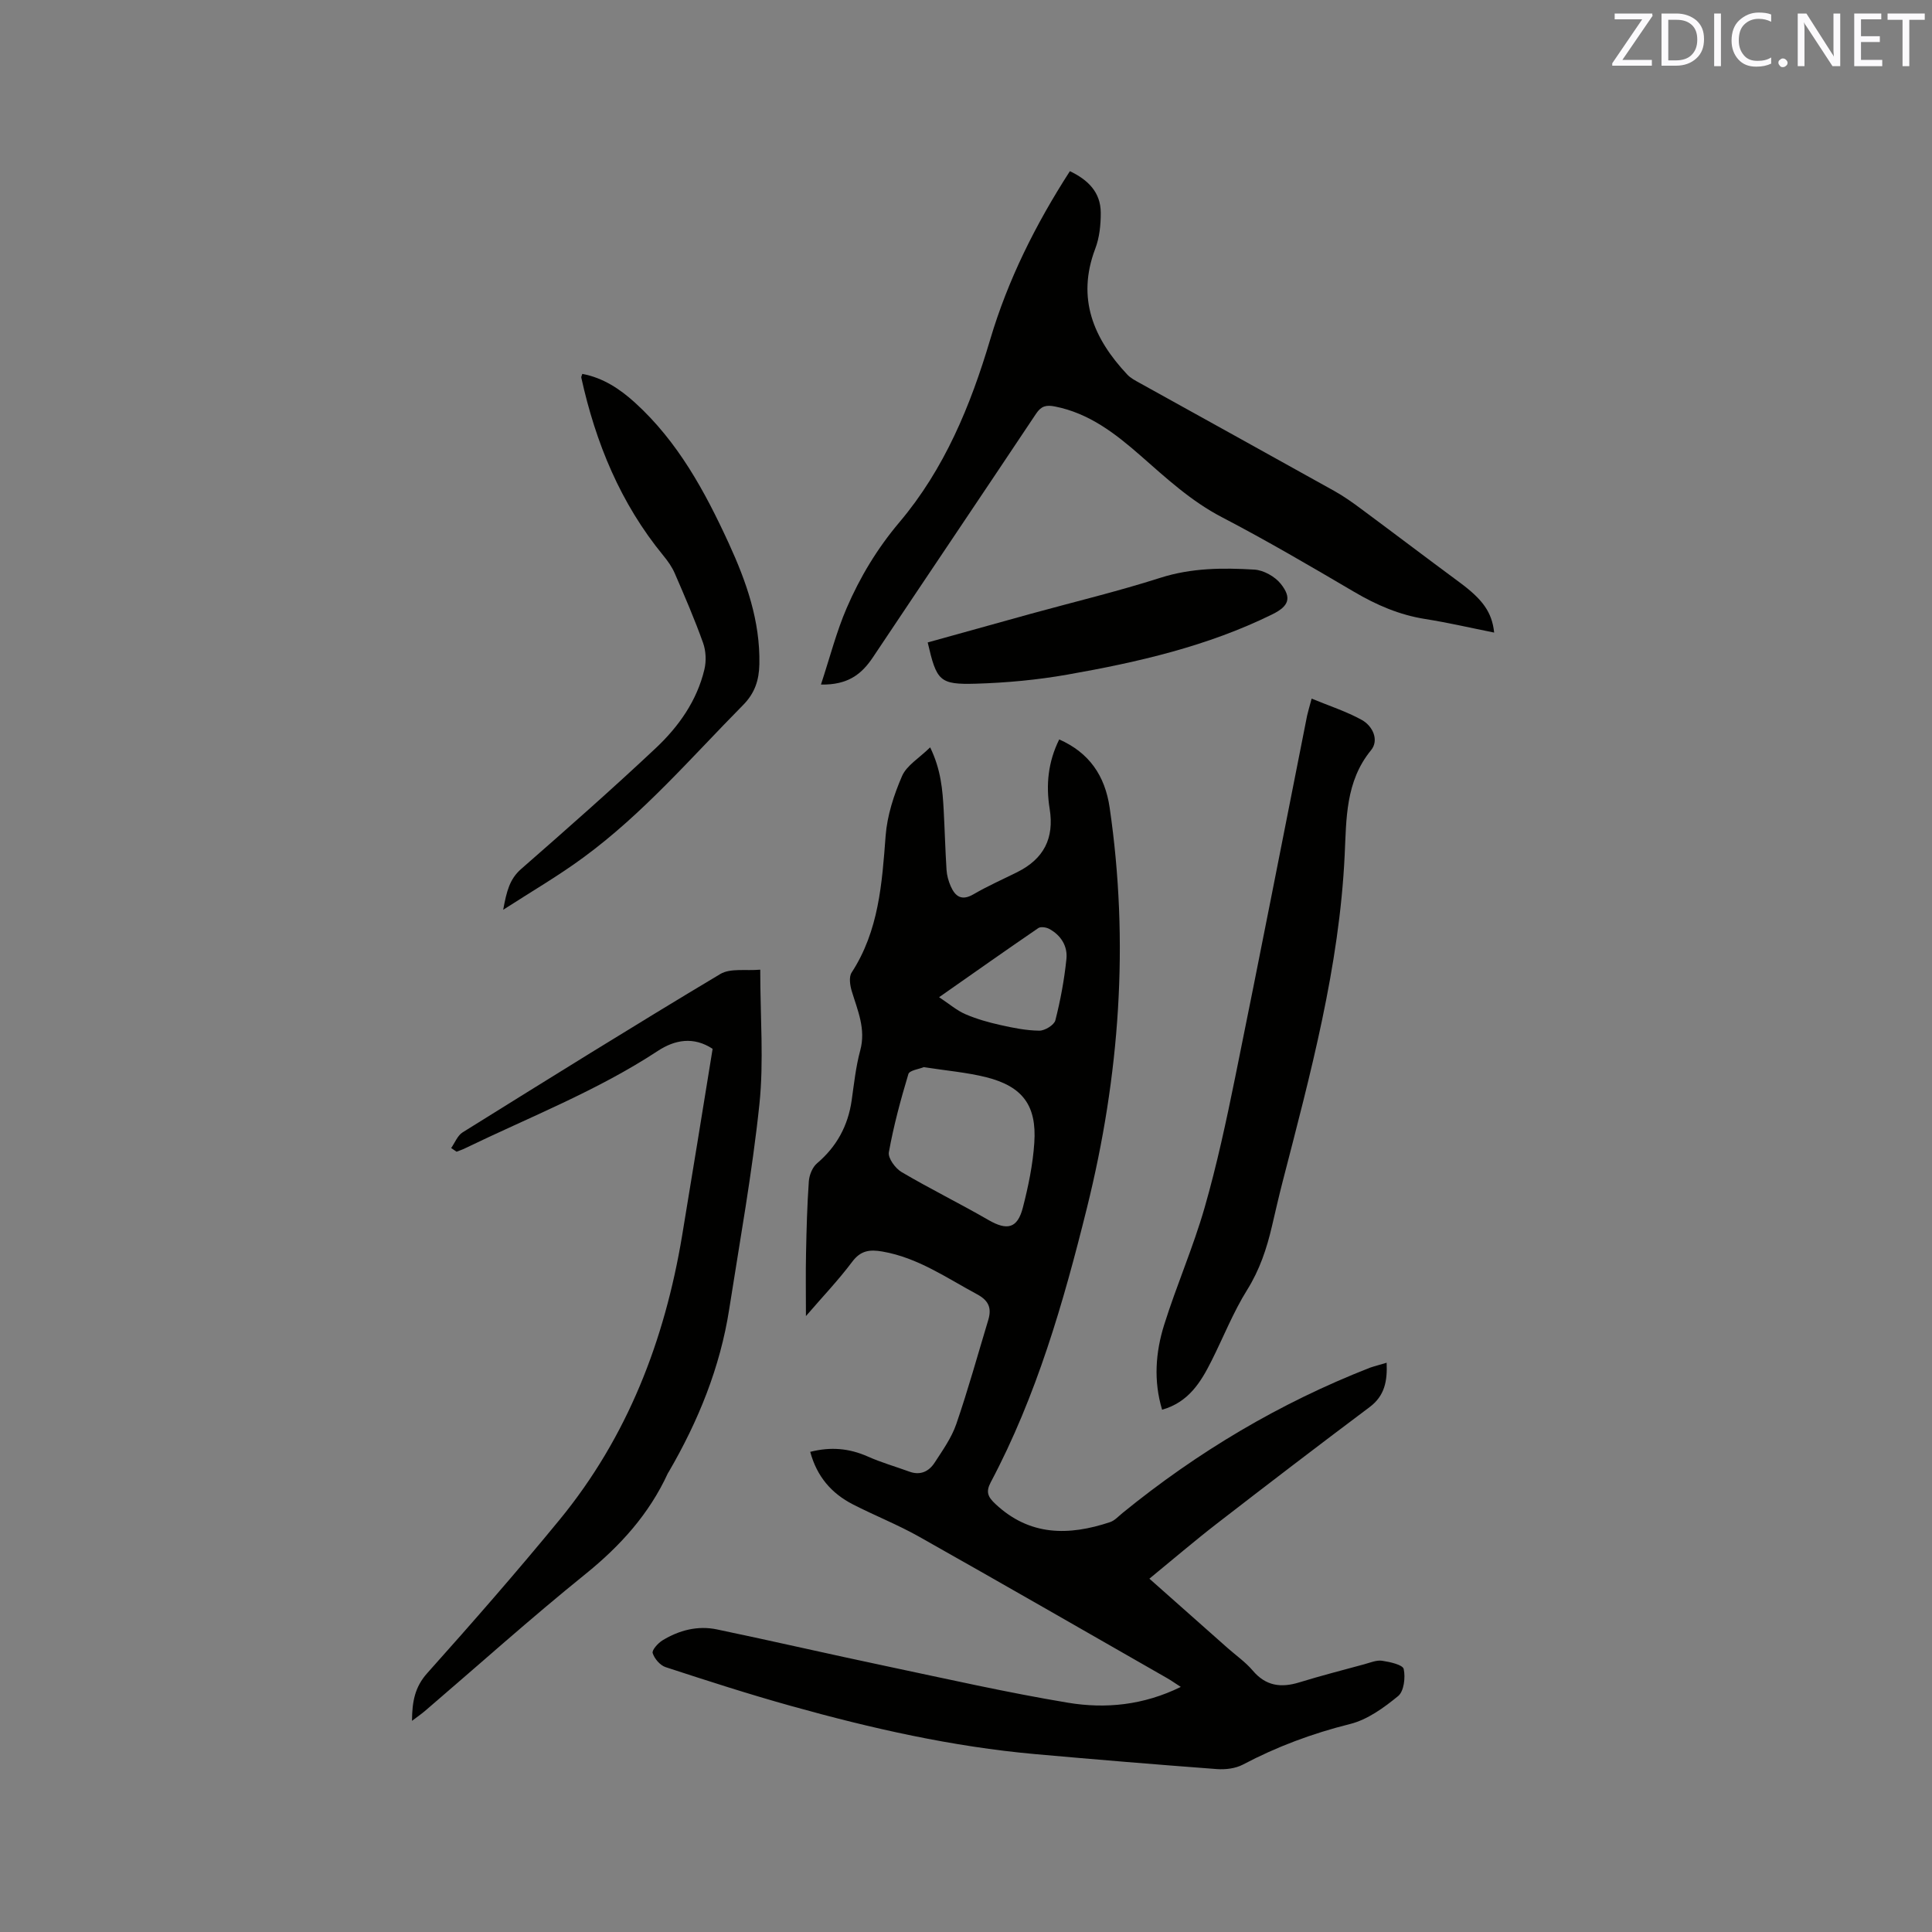
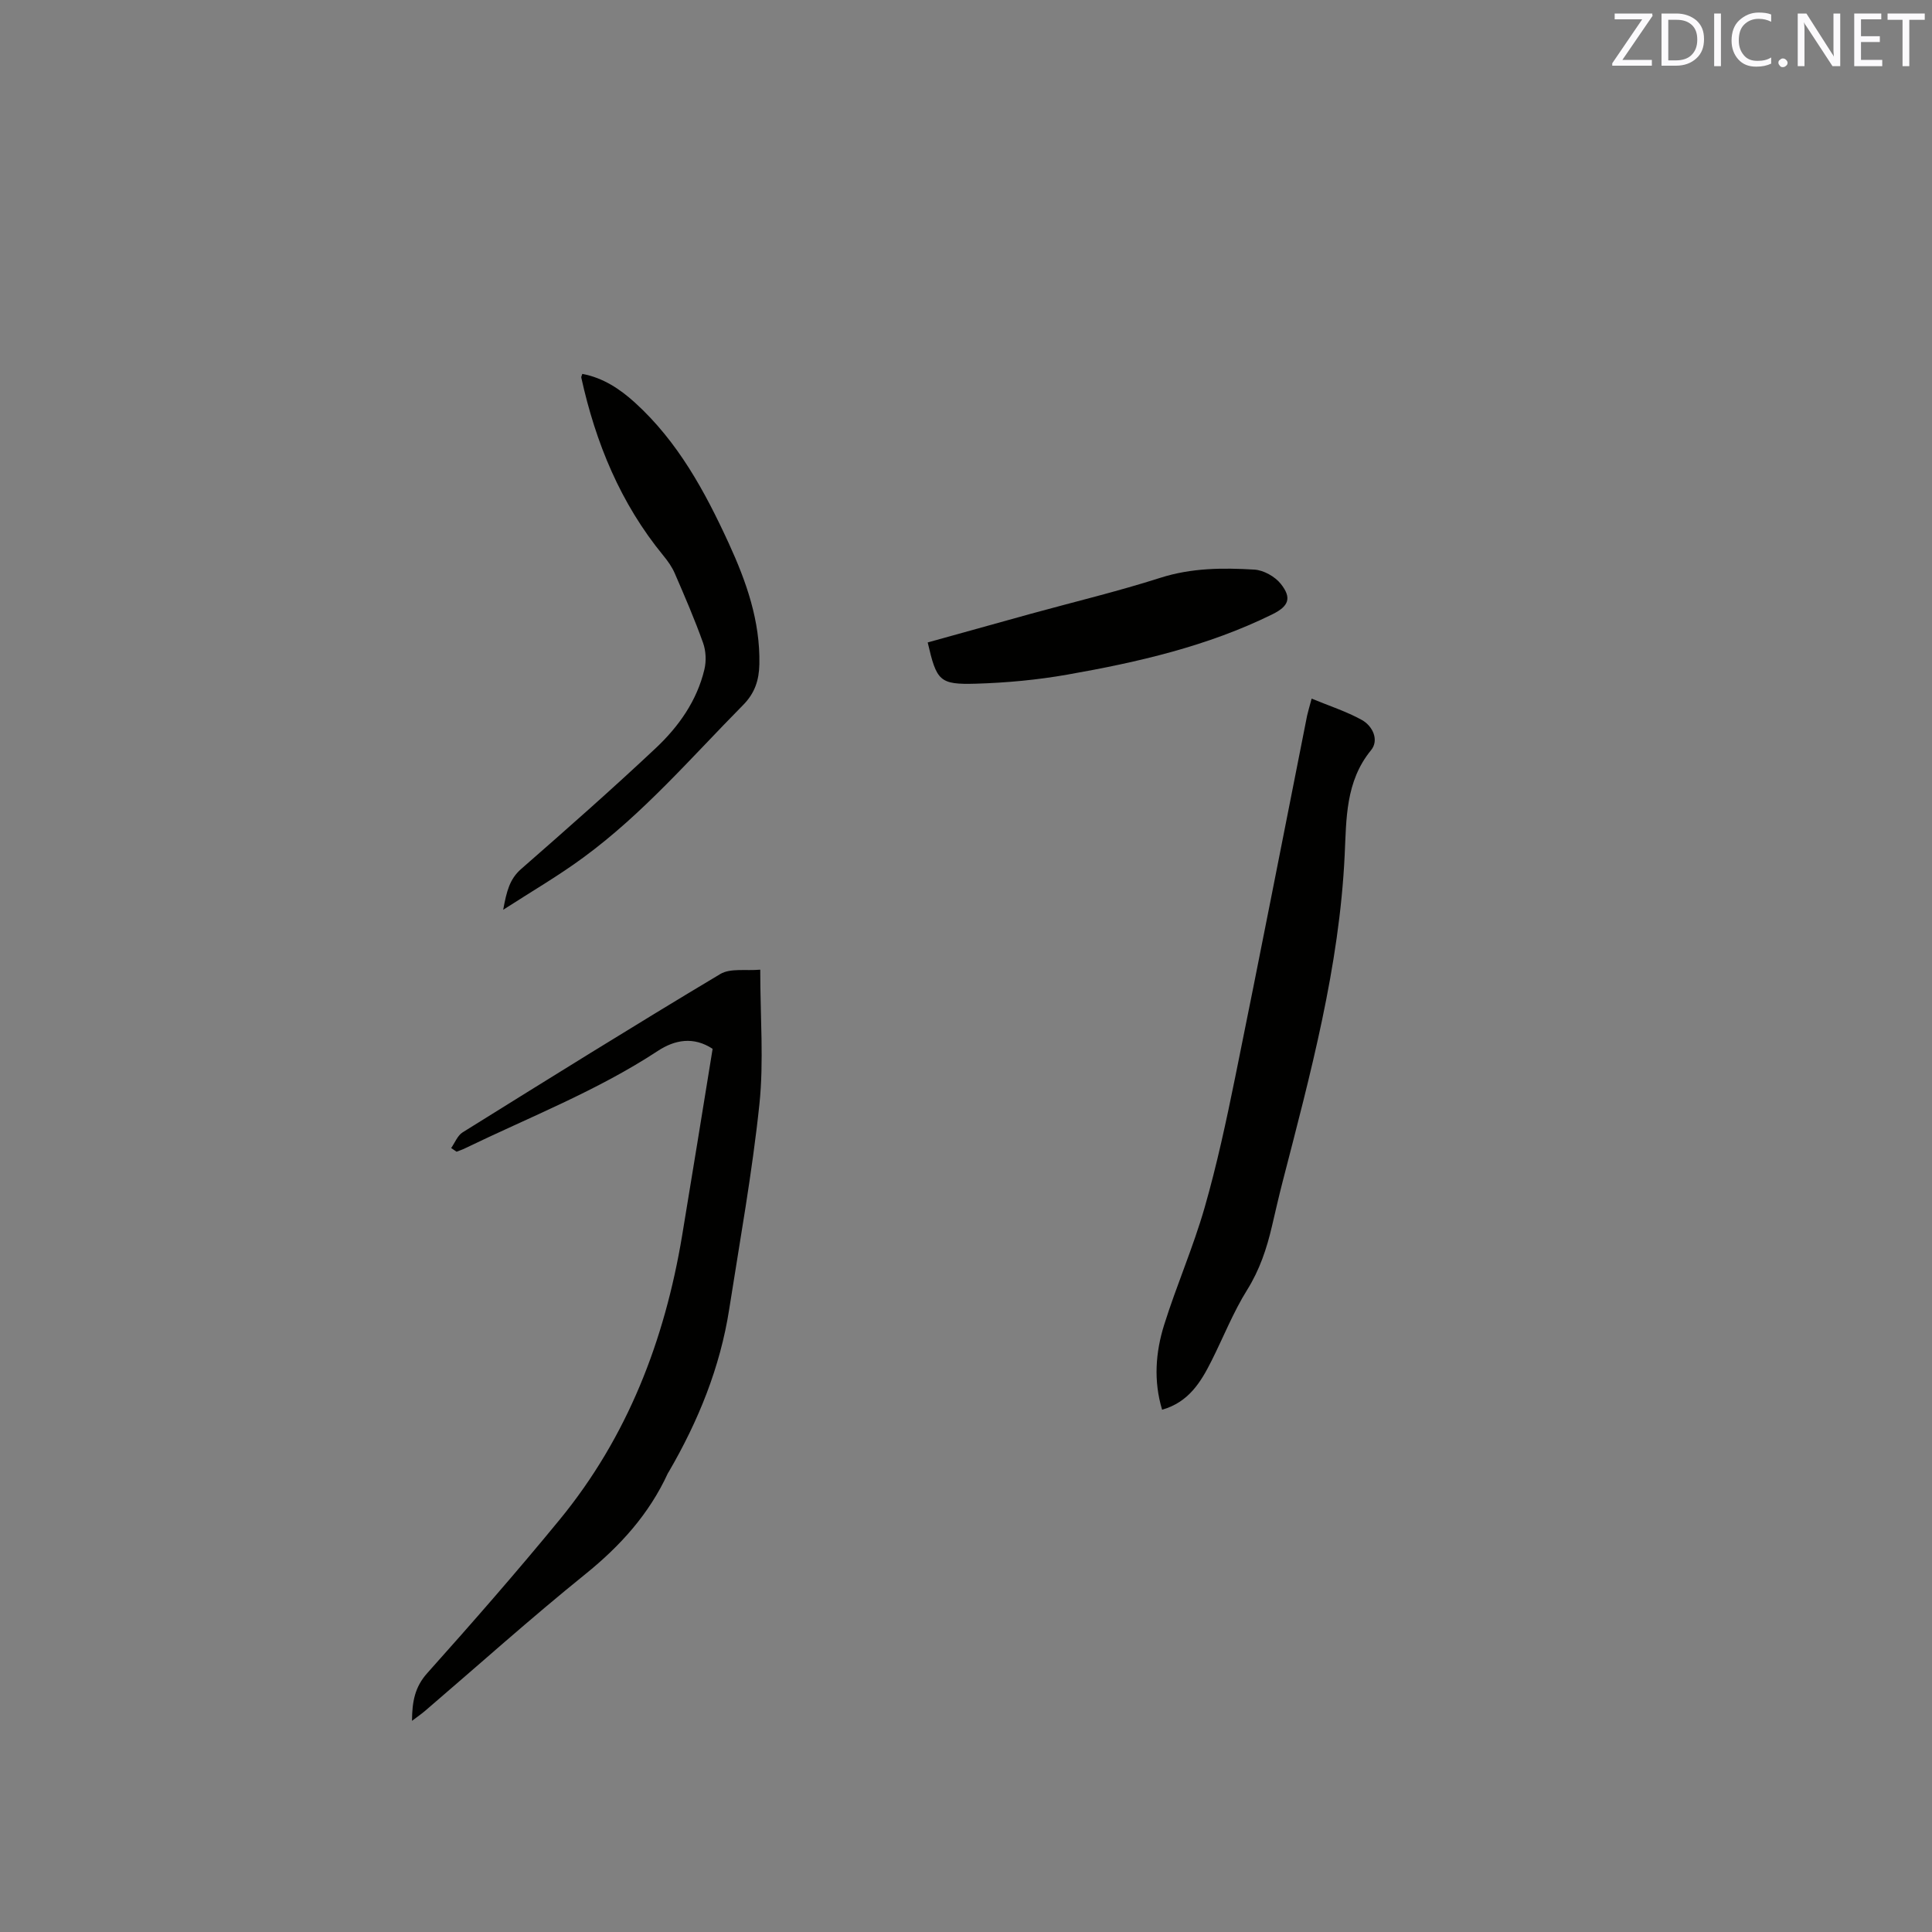
<svg xmlns="http://www.w3.org/2000/svg" enable-background="new 0 0 400 400" viewBox="0 0 400 400">
  <rect x="0" y="0" width="400" height="400" fill="#808080" stroke="none" />
-   <path d="m287.09 282.14c.16 3.79-.39 6.83-3.52 9.18-10.59 7.94-21.1 15.98-31.57 24.08-4.68 3.62-9.17 7.47-14.03 11.45 5.63 4.99 10.91 9.67 16.2 14.36 1.75 1.55 3.71 2.91 5.2 4.67 2.71 3.2 5.85 3.6 9.63 2.44 4.45-1.37 8.96-2.53 13.45-3.75 1.22-.33 2.53-.9 3.7-.73 1.62.24 4.28.83 4.47 1.71.39 1.76.05 4.62-1.15 5.6-2.95 2.42-6.35 4.89-9.96 5.79-7.77 1.94-15.12 4.67-22.18 8.4-1.54.81-3.6 1.06-5.37.93-12.56-.94-25.11-1.98-37.65-3.1-17.15-1.54-33.88-5.32-50.42-9.94-8.77-2.44-17.44-5.24-26.09-8.07-1.13-.37-2.31-1.75-2.67-2.9-.2-.62 1.1-2.07 2.03-2.64 3.44-2.1 7.28-3.1 11.26-2.27 11.7 2.44 23.35 5.14 35.05 7.6 12.52 2.64 25.02 5.48 37.64 7.58 7.77 1.29 15.62.53 23.36-3.27-1.15-.74-1.97-1.33-2.85-1.83-17.1-9.78-34.18-19.61-51.34-29.28-4.42-2.49-9.17-4.36-13.69-6.68-4.4-2.26-7.45-5.72-8.84-10.88 4.27-1.09 8.09-.73 11.92.97 2.79 1.24 5.74 2.08 8.62 3.13 2.27.83 4.04-.05 5.22-1.87 1.66-2.56 3.5-5.14 4.48-7.99 2.44-7.09 4.44-14.33 6.61-21.51.74-2.44.16-4.03-2.32-5.36-6.33-3.4-12.25-7.57-19.57-8.84-2.64-.46-4.51-.24-6.28 2.13-2.82 3.76-6.09 7.19-9.57 11.23 0-4.81-.07-8.89.02-12.97.1-4.98.23-9.97.58-14.93.09-1.29.74-2.91 1.69-3.72 4.08-3.47 6.42-7.77 7.18-13.04.49-3.46.86-6.97 1.77-10.33 1.21-4.46-.54-8.28-1.76-12.31-.36-1.19-.61-2.91-.02-3.82 5.63-8.66 6.29-18.43 7.04-28.32.32-4.2 1.71-8.47 3.4-12.37.96-2.2 3.53-3.69 5.82-5.94 2.25 4.65 2.57 8.82 2.8 13 .22 4.12.33 8.25.59 12.37.07 1.14.4 2.32.86 3.37.94 2.14 2.27 3.11 4.72 1.68 2.92-1.7 6.04-3.08 9.07-4.59 5.46-2.73 7.69-6.97 6.7-13.11-.8-4.96-.33-9.69 1.98-14.36 6.21 2.75 9.47 7.5 10.44 14.11 4.08 27.97 2.09 55.53-4.71 82.92-4.86 19.58-10.41 38.86-19.91 56.77-1.07 2.02-.58 3.04.98 4.5 7.11 6.67 15.2 6.59 23.73 3.75.95-.32 1.72-1.19 2.54-1.86 15.55-12.67 32.59-22.81 51.29-30.12 1.05-.36 2.16-.63 3.43-1.02zm-95.83-61.2c-.98.41-2.96.66-3.19 1.43-1.6 5.33-3.06 10.72-4.04 16.19-.22 1.21 1.34 3.34 2.63 4.1 5.9 3.48 12.06 6.5 17.99 9.93 3.85 2.22 6 1.78 7.12-2.56 1.13-4.39 2.07-8.9 2.37-13.41.53-7.76-2.43-11.7-9.98-13.6-4.07-1.01-8.32-1.36-12.9-2.08zm3.17-14.48c2.15 1.42 3.67 2.75 5.43 3.51 2.31 1 4.79 1.7 7.26 2.25 2.65.6 5.37 1.14 8.06 1.17 1.14.01 3.07-1.17 3.32-2.14 1.06-4.16 1.85-8.42 2.29-12.69.28-2.66-1.12-4.93-3.57-6.25-.62-.33-1.75-.5-2.25-.16-6.61 4.52-13.16 9.14-20.54 14.31z" fill="#010100" />
-   <path d="m169.97 141.73c1.88-5.72 3.21-10.94 5.32-15.83 2.76-6.41 6.34-12.35 10.92-17.77 9.32-11.03 14.72-24.1 18.8-37.84 3.66-12.34 9.37-23.79 16.5-34.85 3.74 1.79 6.37 4.34 6.39 8.6.01 2.49-.26 5.15-1.14 7.45-3.91 10.32-.35 18.62 6.64 26.07.7.75 1.7 1.25 2.61 1.76 13.42 7.45 26.87 14.87 40.28 22.35 1.93 1.08 3.75 2.37 5.52 3.69 6.8 5.04 13.54 10.16 20.35 15.19 4.78 3.53 6.74 6.16 7.19 10.42-4.84-.97-9.53-2.06-14.27-2.81-5.33-.84-10.08-2.89-14.7-5.61-9.04-5.31-18.09-10.62-27.38-15.46-6.42-3.34-11.56-8.11-16.89-12.78-5.2-4.55-10.62-8.76-17.69-10.15-1.81-.36-2.84-.11-3.91 1.49-11.22 16.83-22.54 33.6-33.77 50.42-2.31 3.46-5.13 5.77-10.77 5.66z" fill="#010100" />
  <path d="m93.41 237.69c.77-1.1 1.31-2.58 2.36-3.24 17.71-11.03 35.43-22.07 53.34-32.78 2.1-1.26 5.32-.64 8.29-.91 0 9.88.76 18.95-.17 27.83-1.49 14.21-4.05 28.3-6.25 42.43-1.88 12.09-6.41 23.22-12.54 33.74-.05.09-.13.17-.17.27-3.88 8.45-9.85 15.04-17.08 20.88-11.3 9.12-22.12 18.83-33.15 28.28-.77.66-1.61 1.24-2.74 2.09.03-3.96.57-6.99 3.17-9.89 9.32-10.42 18.53-20.95 27.4-31.76 14.06-17.14 21.75-37.14 25.36-58.84 2.14-12.84 4.2-25.69 6.31-38.64-3.96-2.61-7.85-1.87-11.36.44-12.55 8.25-26.51 13.67-39.93 20.17-.55.27-1.14.46-1.72.69-.39-.26-.75-.51-1.12-.76z" fill="#010100" />
  <path d="m271.56 144.64c3.7 1.53 7.2 2.66 10.36 4.4 2.31 1.27 3.64 4.21 1.94 6.28-5.32 6.48-5.1 14.28-5.46 21.73-1.1 23.15-7.09 45.31-12.83 67.54-.79 3.07-1.5 6.17-2.22 9.26-1.08 4.64-2.54 9.04-5.13 13.19-2.9 4.64-4.93 9.82-7.4 14.73-2.21 4.41-4.74 8.54-10.22 10.1-1.8-6-1.35-11.89.42-17.56 2.56-8.17 6.02-16.06 8.38-24.28 2.56-8.92 4.51-18.03 6.36-27.13 5.06-24.89 9.92-49.82 14.86-74.73.18-.83.44-1.63.94-3.53z" fill="#010100" />
  <path d="m104.18 188.36c.71-3.84 1.33-6.35 3.7-8.43 9.41-8.23 18.8-16.5 27.91-25.06 4.73-4.45 8.51-9.79 10.05-16.28.41-1.72.32-3.81-.27-5.47-1.74-4.88-3.8-9.65-5.86-14.4-.57-1.33-1.45-2.57-2.38-3.7-8.87-10.81-14-23.32-16.98-36.84-.04-.17.1-.38.21-.77 4.29.8 7.77 3.11 10.89 5.94 8.9 8.08 14.5 18.4 19.43 29.13 3.64 7.93 6.52 16.08 6.34 25.02-.07 3.31-.92 6-3.39 8.49-10.72 10.85-20.69 22.49-33.07 31.56-5.06 3.73-10.53 6.91-16.58 10.81z" fill="#010100" />
  <path d="m192.07 133.01c7.08-1.97 14.17-3.95 21.27-5.91 8.97-2.47 18.04-4.64 26.89-7.47 6.45-2.06 12.94-2.09 19.47-1.7 1.92.11 4.27 1.44 5.48 2.96 2.31 2.91 1.65 4.61-1.72 6.28-13.42 6.62-27.86 9.93-42.46 12.5-6.23 1.1-12.6 1.69-18.92 1.88-7.59.22-8.16-.55-10.01-8.54z" fill="#010100" />
  <g fill="#fbfafc">
    <path d="m342.2 3.2-6.3 9.2h6.1v1.2h-8.2v-.5l6.2-9.1h-5.7v-1.2h7.8v.4z" />
-     <path d="m344 13.7v-10.9h3.1c1.6 0 3 .5 4.1 1.4 1.1 1 1.6 2.2 1.6 3.9s-.5 3-1.6 4-2.5 1.5-4.2 1.5h-3zm1.4-9.6v8.4h1.6c1.4 0 2.5-.4 3.2-1.1.8-.8 1.2-1.8 1.2-3.2s-.4-2.4-1.2-3.1-1.8-1-3.1-1z" />
+     <path d="m344 13.7v-10.9h3.1c1.6 0 3 .5 4.1 1.4 1.1 1 1.6 2.2 1.6 3.9s-.5 3-1.6 4-2.5 1.5-4.2 1.5h-3zm1.4-9.6v8.4h1.6c1.4 0 2.5-.4 3.2-1.1.8-.8 1.2-1.8 1.2-3.2s-.4-2.4-1.2-3.1-1.8-1-3.1-1" />
    <path d="m356.3 2.8v10.9h-1.4v-10.9z" />
    <path d="m366.6 13.2c-.8.4-1.8.6-3 .6-1.6 0-2.8-.5-3.7-1.5s-1.4-2.3-1.4-3.9c0-1.7.5-3.2 1.6-4.2s2.4-1.6 4-1.6c1 0 1.9.1 2.6.4v1.5c-.8-.4-1.6-.6-2.6-.6-1.2 0-2.2.4-3 1.2s-1.1 1.9-1.1 3.3c0 1.3.4 2.3 1.1 3.1s1.6 1.1 2.8 1.1c1.1 0 2-.2 2.8-.7v1.3z" />
    <path d="m368.2 13c0-.3.1-.5.3-.6.2-.2.4-.3.6-.3.3 0 .5.1.7.3s.3.4.3.6-.1.5-.3.6c-.2.2-.4.3-.7.3s-.5-.1-.6-.3c-.2-.2-.3-.4-.3-.6z" />
    <path d="m381.1 13.7h-1.7l-5.5-8.4c-.2-.2-.3-.5-.4-.7 0 .2.1.8.1 1.5v7.6h-1.4v-10.9h1.8l5.3 8.3c.3.4.4.6.4.8 0-.3-.1-.8-.1-1.6v-7.5h1.4v10.9z" />
    <path d="m389.7 13.7h-5.8v-10.9h5.6v1.2h-4.2v3.5h3.9v1.2h-3.9v3.7h4.4z" />
    <path d="m398.4 4.1h-3.1v9.6h-1.4v-9.6h-3.1v-1.3h7.7v1.3z" />
  </g>
</svg>